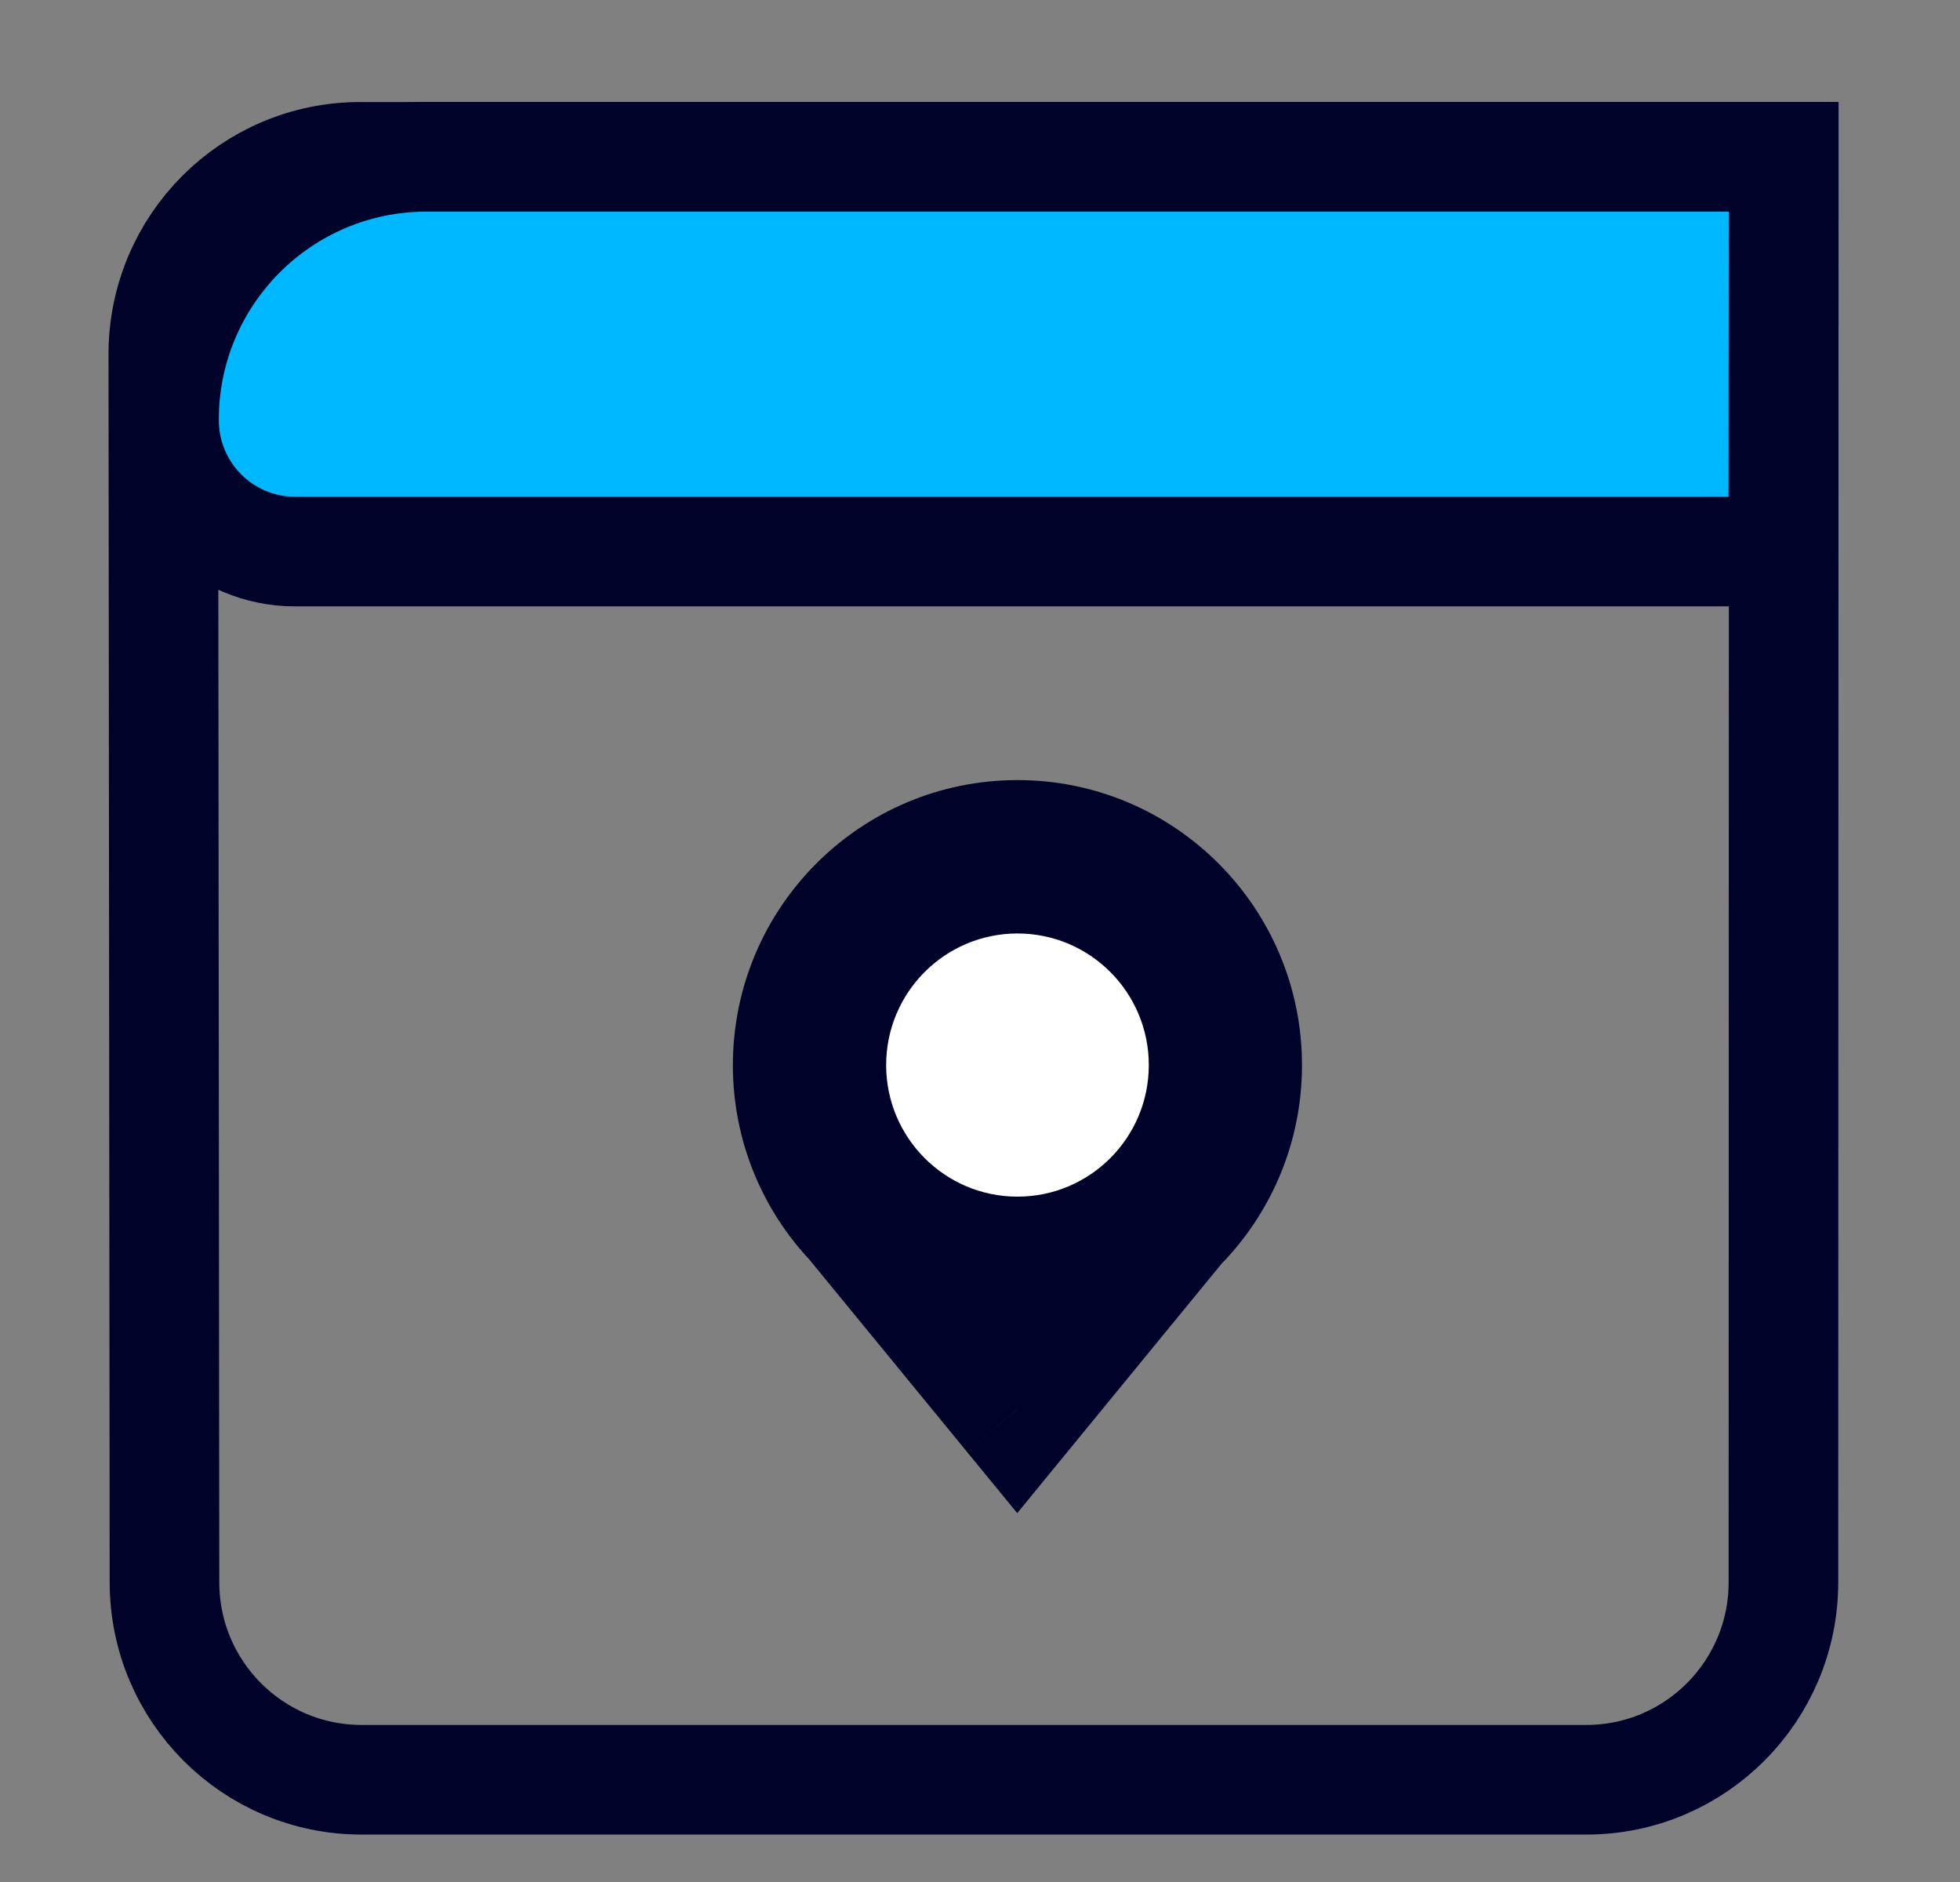
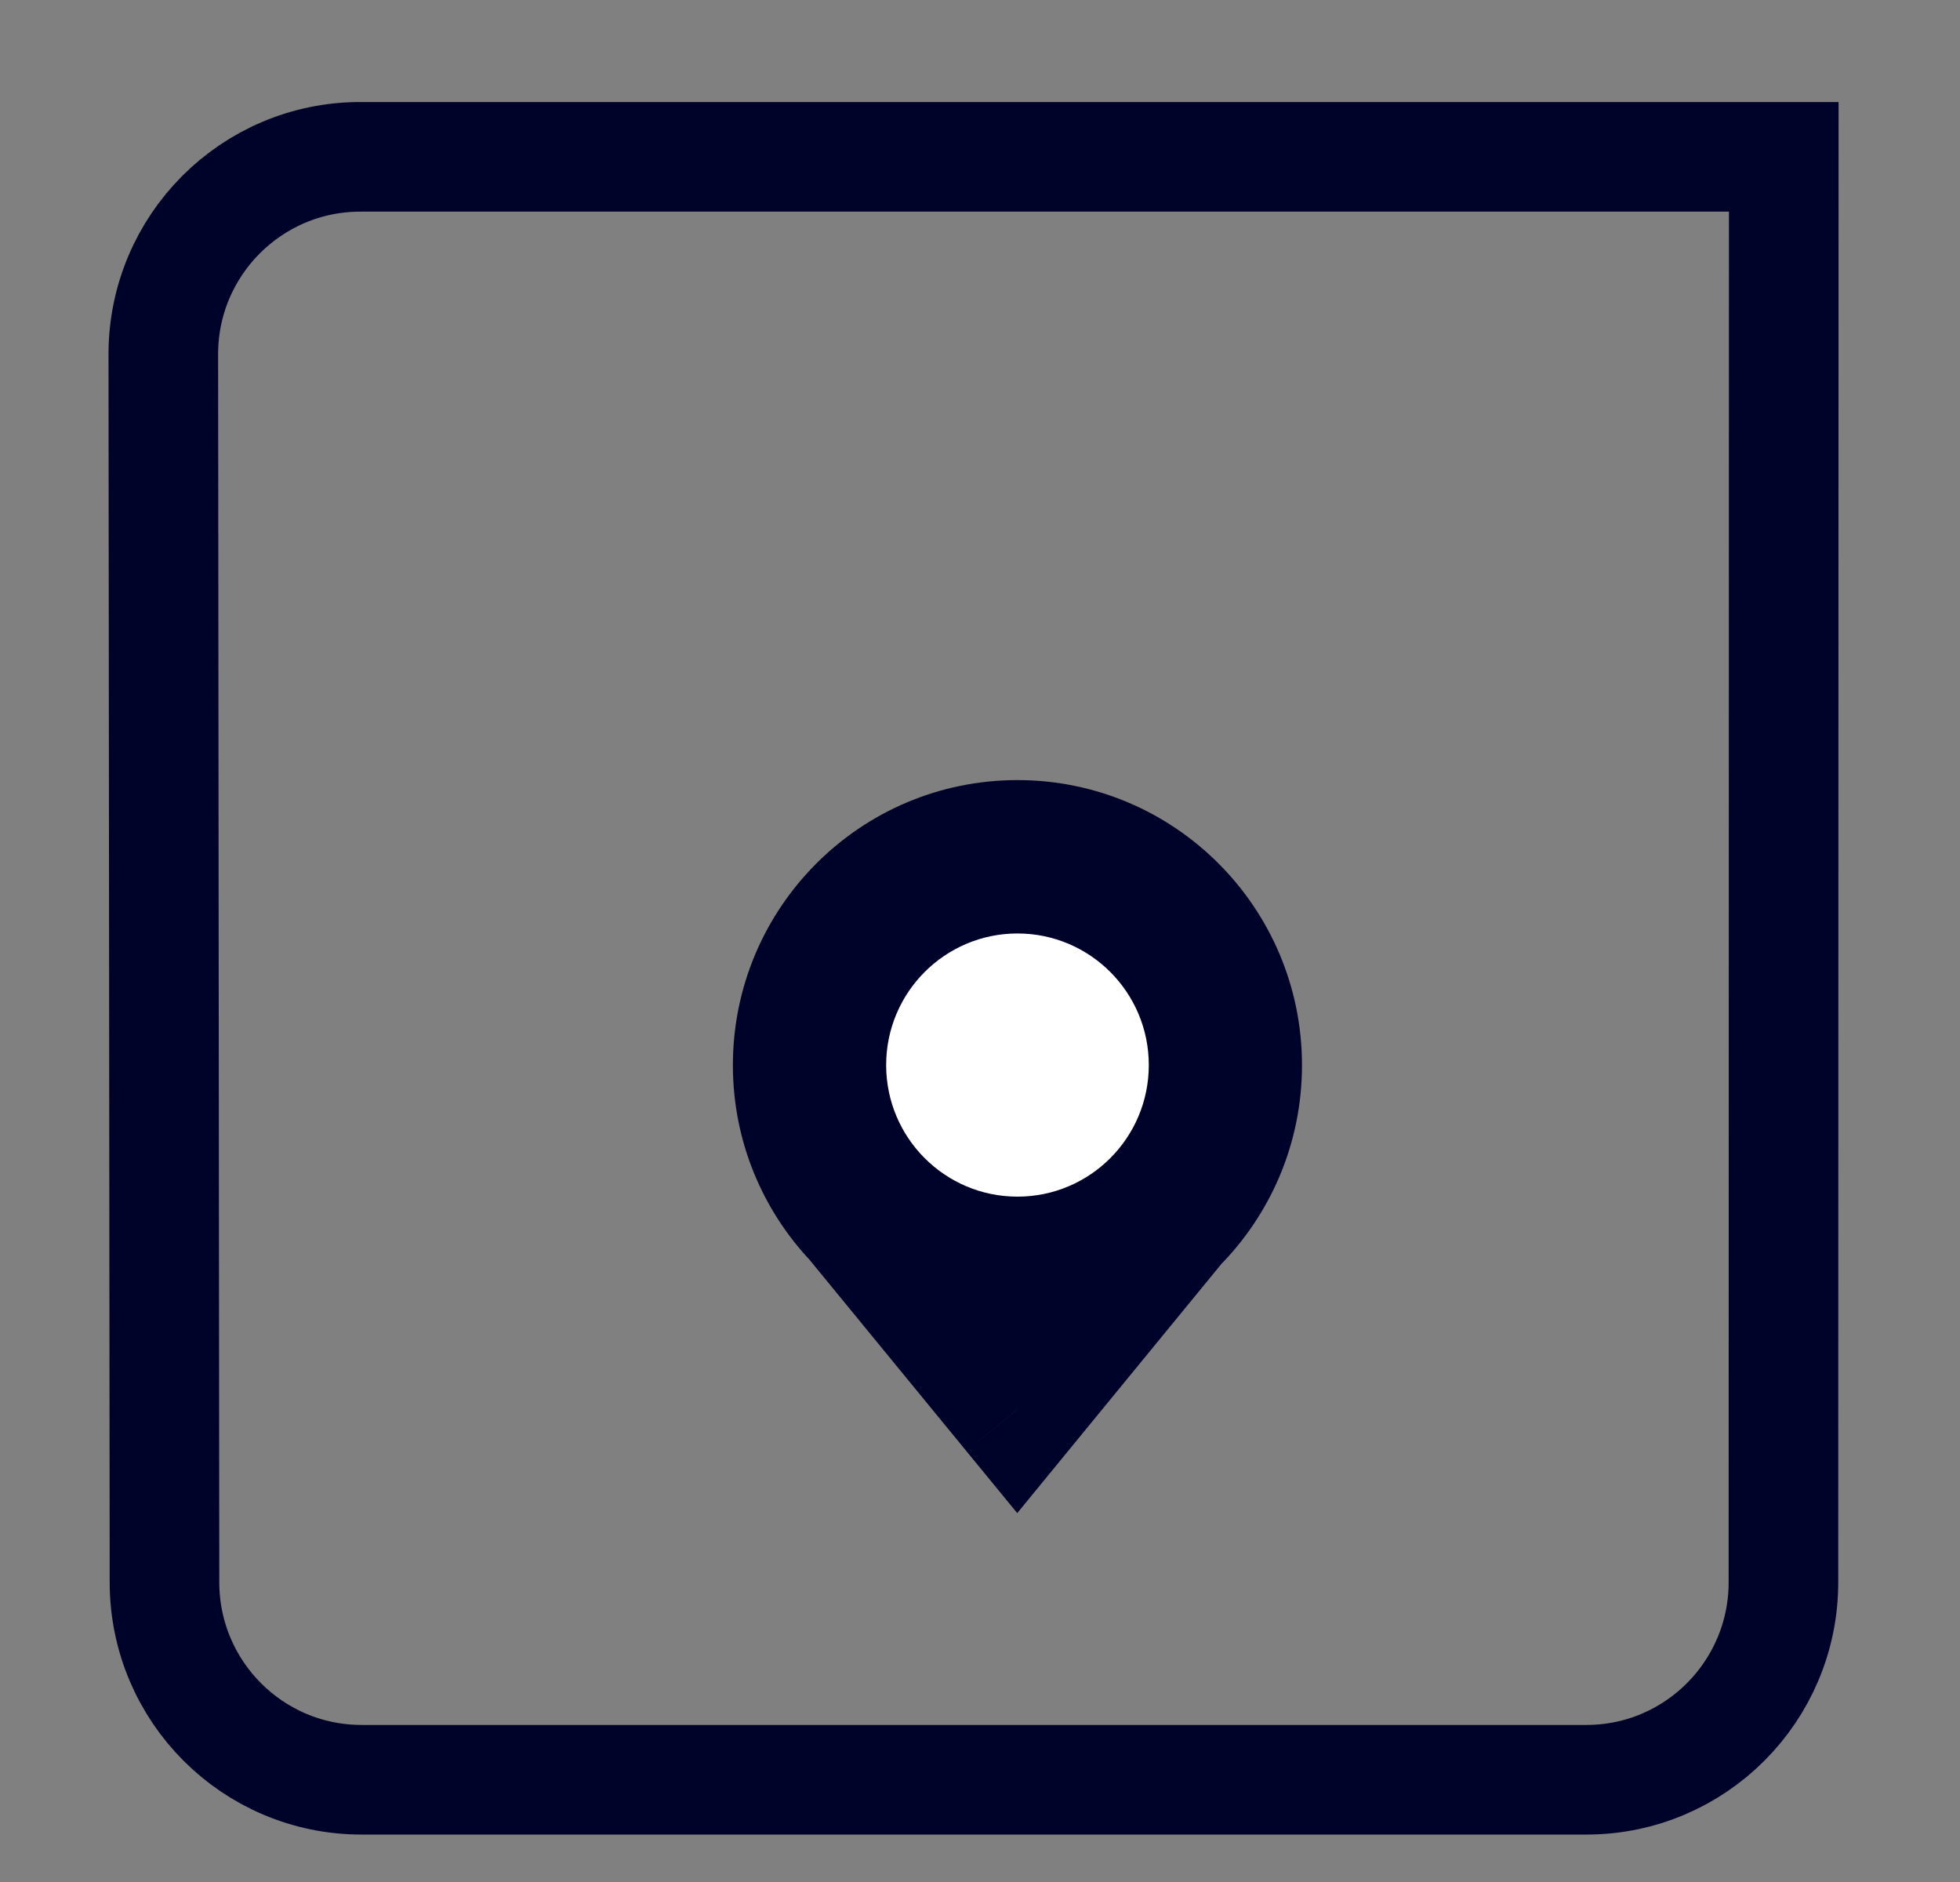
<svg xmlns="http://www.w3.org/2000/svg" width="25" height="24" viewBox="0 0 25 24" fill="none">
  <rect x="0" y="0" width="25" height="24" fill="#808080" stroke="none" />
  <path d="M2.083 4.519C2.082 3.128 3.208 2 4.596 2H22.752L22.748 20.179C22.747 21.569 21.622 22.696 20.235 22.696H4.611C3.224 22.696 2.1 21.57 2.098 20.181L2.083 4.519Z" stroke="#000329" stroke-width="1.398" />
  <path fill-rule="evenodd" clip-rule="evenodd" d="M14.952 15.562C15.457 15.056 15.77 14.357 15.77 13.585C15.77 12.04 14.52 10.788 12.978 10.788C11.436 10.788 10.186 12.04 10.186 13.585C10.186 14.332 10.479 15.012 10.956 15.514L12.975 17.975L14.952 15.562Z" fill="#000329" />
  <path d="M14.952 15.561L14.36 14.968L14.331 14.997L14.305 15.029L14.952 15.561ZM10.956 15.513L11.603 14.98L11.584 14.956L11.562 14.934L10.956 15.513ZM12.975 17.974L12.327 18.506L12.975 19.296L13.622 18.506L12.975 17.974ZM15.544 16.154C16.2 15.497 16.607 14.587 16.607 13.584H14.932C14.932 14.125 14.714 14.613 14.36 14.968L15.544 16.154ZM16.607 13.584C16.607 11.576 14.982 9.948 12.978 9.948V11.626C14.057 11.626 14.932 12.503 14.932 13.584H16.607ZM12.978 9.948C10.973 9.948 9.348 11.576 9.348 13.584H11.023C11.023 12.503 11.898 11.626 12.978 11.626V9.948ZM9.348 13.584C9.348 14.556 9.73 15.44 10.35 16.091L11.562 14.934C11.227 14.582 11.023 14.108 11.023 13.584H9.348ZM13.622 17.441L11.603 14.98L10.309 16.045L12.327 18.506L13.622 17.441ZM14.305 15.029L12.327 17.441L13.622 18.506L15.599 16.094L14.305 15.029Z" fill="#000329" />
  <path fill-rule="evenodd" clip-rule="evenodd" d="M12.978 15.26C13.903 15.26 14.653 14.509 14.653 13.582C14.653 12.656 13.903 11.904 12.978 11.904C12.053 11.904 11.303 12.656 11.303 13.582C11.303 14.509 12.053 15.26 12.978 15.26Z" fill="white" />
-   <path d="M2.092 5.363C2.086 3.507 3.587 2 5.439 2H22.75L22.746 7.034H3.765C2.843 7.034 2.095 6.287 2.092 5.363Z" fill="#00B8FF" stroke="#000329" stroke-width="1.398" />
</svg>